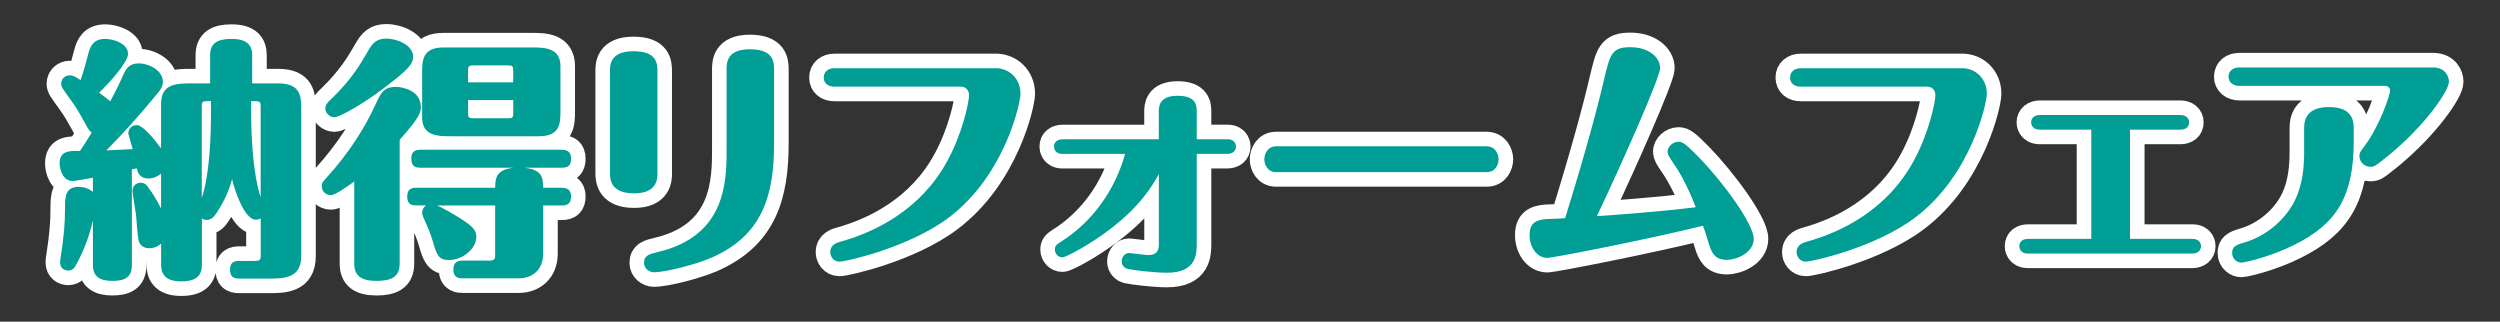
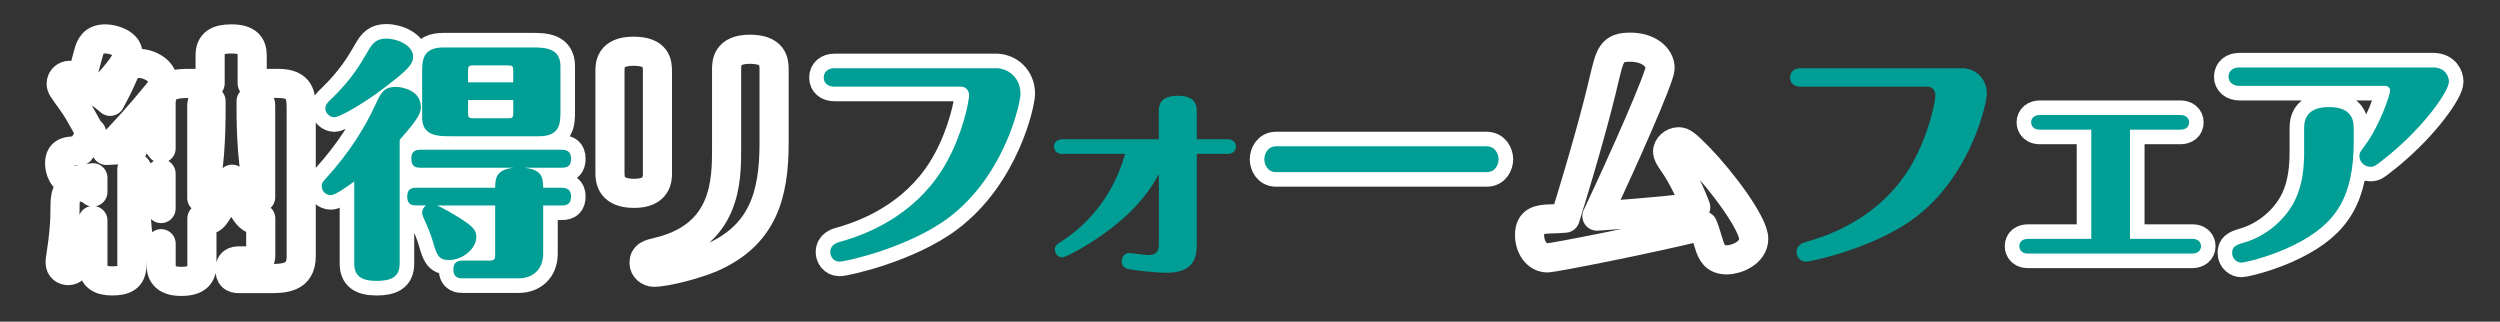
<svg xmlns="http://www.w3.org/2000/svg" id="b" width="566.47" height="72.89" viewBox="0 0 566.47 72.89">
  <rect x="0" y="0" width="566.47" height="72.89" fill="#333333" stroke="none" />
  <path d="M36.49,39.35c-1.35,1.09-2.51,1.09-2.87,1.09-2.11,0-2.46-1.6-2.63-2.29l-1.11.23v21.72c0,2.86-1.75,3.55-4.5,3.55s-4.33-1.03-4.33-3.55v-10.14c-.76,3.38-2.1,6.99-3.8,10.03-.35.63-.76,1.32-1.76,1.32-.88,0-1.87-.52-1.87-1.83,0-.4.06-.8.12-1.15.76-4.98.99-7.68.99-11.06,0-2.69.06-4.93,3.1-4.93,1.11,0,2.4.4,3.22,1.15v-3.21c-.76.11-4.03.74-4.56.74-2.28,0-2.98-2.64-2.98-4.01,0-2.86,2.22-2.86,4.62-2.81.47-.69,1.17-1.72,2.63-4.12-.29-.29-.64-.63-.99-1.26-1.93-3.49-2.22-4.01-3.51-5.85-2.16-2.98-2.4-3.32-2.4-3.95,0-1.32,1.05-1.95,1.93-1.95.76,0,1.35.34,2.46,1.09.76-2.12,1.29-4.24,1.75-5.96.47-1.83,1.23-3.38,3.86-3.38,1.93,0,5.15,1.09,5.15,3.38,0,1.95-4.27,6.59-6.55,8.82,1.7,1.2,2.1,1.61,2.51,1.95,1.52-2.81,2.16-4.18,3.04-6.19.7-1.49,1.52-2.41,3.39-2.41,2.46,0,5.5,1.66,5.5,4.12,0,1.2-.59,1.95-1.52,3.04-3.57,4.36-7.31,8.54-11.28,12.55,2.16-.11,2.51-.11,5.96-.29,0-.06-.99-3.38-.99-3.55,0-.92.7-1.89,1.87-1.89,1.46,0,3.98,3.15,5.56,5.27v-10.14c0-4.58,3.68-4.58,6.9-4.58h4.21v-6.36c0-2.75,1.64-3.72,4.85-3.72,3.62,0,4.68,1.49,4.68,3.72v6.36h5.91c5.2,0,5.2,3.04,5.2,6.07v33.12c0,5.04-4.03,5.04-7.54,5.04h-6.49c-1.46,0-2.1-.52-2.1-2.06,0-1.66.99-1.95,2.1-1.95h3.57c.94,0,1.29-.11,1.29-1.26v-8.37c-.35.17-.64.29-1.11.29-2.63,0-4.85-6.82-5.38-9.17-.53,1.78-1.23,4.18-3.51,7.62-.53.8-1.11,1.6-2.28,1.6-.53,0-.82-.17-1.05-.34v10.49c0,2.23-.99,3.78-4.68,3.78-4.09,0-4.56-2.18-4.56-3.78v-4.76c-1.23,1.03-2.4,1.03-2.69,1.03-1.75,0-2.34-1.2-2.46-2.01-.18-.8-.47-4.64-.53-5.5-.12-.86-.82-5.04-.82-5.44,0-1.38,1.05-1.89,1.81-1.89.7,0,1.11.17,1.58.8,1.35,1.78,1.99,2.92,3.1,5.04v-7.91ZM45.72,44.85c1.81-5.27,2.1-14.38,2.1-19.94v-2.01c-1.75,0-2.1,0-2.1.97v20.97ZM59.06,23.88c0-.97-.41-.97-2.16-.97v1.78c0,4.47.18,13.92,2.16,20v-20.8Z" style="fill:none; stroke:#fff; stroke-linejoin:round; stroke-width:6.6px;" />
  <path d="M80.27,41.12c-1.17.86-4.27,3.09-5.26,3.09-1.23,0-2.11-.92-2.11-2.01,0-.74.23-.97,1.05-1.89,5.38-5.9,8.89-11.74,11.05-16.44,1.29-2.81,1.93-4.18,4.68-4.18,1.52,0,5.67.8,5.67,4.53,0,1.09,0,2.12-4.79,7.45v28.08c0,3.09-2.05,3.9-5.26,3.9-3.57,0-5.03-1.26-5.03-3.9v-18.62ZM87.06,19.92c-5.26,3.95-10.23,6.65-11.29,6.65-.99,0-2.05-.86-2.05-2.01,0-.86.58-1.43,1.34-2.12,4.62-4.47,6.61-7.91,8.3-10.83,1.05-1.89,1.99-2.86,4.15-2.86,2.63,0,6.08,1.55,6.08,4.07,0,1.72-.94,2.81-6.55,7.1ZM127.29,42.55c1.23,0,2.1.46,2.1,1.95s-.64,2.06-2.1,2.06h-4.21v10.89c0,3.67-2.46,5.62-5.5,5.62h-12.75c-.64,0-2.1,0-2.1-2.01,0-1.72,1.05-2.01,2.1-2.01h6.02c1.11,0,1.35-.23,1.35-1.38v-11.12h-13.16c.7.29,4.15,2.06,6.84,4.01,1.75,1.26,2.05,2.12,2.05,3.15,0,2.63-3.1,5.21-6.2,5.21-2.45,0-2.81-1.32-3.68-4.3-.64-2.06-.99-2.81-2.1-5.33-.18-.4-.29-.74-.29-1.09,0-.23,0-.97.88-1.66h-2.22c-.94,0-2.05-.17-2.05-1.95,0-1.38.53-2.06,2.05-2.06h17.89c0-2.41.35-4.07,4.21-4.53h-21.17c-.93,0-2.05-.17-2.05-2.01,0-1.38.53-2.06,2.05-2.06h32.04c1.23,0,2.1.46,2.1,2.01s-.64,2.06-2.1,2.06h-8.42c3.57.46,4.21,1.78,4.21,4.53h4.21ZM102.2,30.87c-2.92,0-6.55,0-6.55-4.24v-10.09c0-2.75,0-5.79,4.85-5.79h19.88c2.92,0,6.61,0,6.61,4.24v10.09c0,2.75,0,5.79-4.85,5.79h-19.94ZM106.06,18.66h10.23v-2.69c0-.97-.18-1.15-1.17-1.15h-7.84c-.88,0-1.23.06-1.23,1.15v2.69ZM116.29,22.67h-10.23v2.98c0,.98.17,1.15,1.23,1.15h7.84c.88,0,1.17-.06,1.17-1.15v-2.98Z" style="fill:none; stroke:#fff; stroke-linejoin:round; stroke-width:6.6px;" />
  <path d="M148.97,39.23c0,1.2,0,4.58-5.26,4.58s-5.5-3.04-5.5-4.64v-22.98c0-1.43,0-4.58,5.32-4.58s5.44,2.75,5.44,4.64v22.98ZM175.4,32.41c0,11.69-2.51,20.86-14.15,25.96-3.39,1.49-10.35,3.32-13.1,3.32-1.05,0-2.22-.86-2.22-2.12,0-1.72,1.23-2.01,3.1-2.46,15.61-3.67,15.61-16.16,15.61-23.61V15.74c0-1.43,0-4.58,5.26-4.58s5.5,2.75,5.5,4.58v16.67Z" style="fill:none; stroke:#fff; stroke-linejoin:round; stroke-width:6.6px;" />
  <path d="M225.62,15.45c2.98,0,5.61,2.29,5.61,5.79,0,2.18-3.57,18.51-16.26,28.07-9.06,6.82-23.39,9.97-24.73,9.97-1.46,0-2.11-1.26-2.11-2.12,0-1.78,1.52-2.18,2.51-2.46,7.78-2.18,18.01-7.22,23.97-18.16,3.57-6.47,4.97-13.58,4.97-14.95,0-1.2-.82-1.95-1.76-1.95h-28.77c-1.4,0-2.4-.74-2.4-2.06s.99-2.12,2.4-2.12h36.54Z" style="fill:none; stroke:#fff; stroke-linejoin:round; stroke-width:6.6px;" />
-   <path d="M240.76,34.88c-1.87,0-1.93-1.49-1.93-1.66,0-1.09.82-1.66,1.93-1.66h21.81v-6.19c0-1.15,0-3.67,4.27-3.67s4.33,2.29,4.33,3.72v6.13h6.96c1.93,0,1.93,1.55,1.93,1.66,0,1.03-.82,1.66-1.93,1.66h-6.96v20.17c0,2.46,0,6.76-6.78,6.76-2.69,0-7.54-.57-8.83-.86-.76-.17-1.4-.8-1.4-1.72,0-1.09.82-1.89,1.64-1.89.47,0,3.63.46,4.44.46,1.58,0,2.34-.74,2.34-2.35v-15.99c-1.4,2.52-4.09,7.16-10.93,12.38-4.44,3.44-10.06,6.48-10.93,6.48-.94,0-1.7-.8-1.7-1.78,0-.69.29-1.09,1.23-1.66,7.31-4.58,12.4-11.8,14.68-20h-14.15Z" style="fill:none; stroke:#fff; stroke-linejoin:round; stroke-width:6.6px;" />
  <path d="M336.88,33.16c1.93,0,2.69,1.78,2.69,2.92s-.7,2.92-2.69,2.92h-47.77c-1.87,0-2.63-1.72-2.63-2.87,0-1.2.7-2.98,2.69-2.98h47.71Z" style="fill:none; stroke:#fff; stroke-linejoin:round; stroke-width:6.6px;" />
  <path d="M350.62,58.43c-2.46,0-4.04-2.52-4.04-5.16,0-3.15,1.93-3.61,4.79-3.67.88,0,2.34-.11,3.27-.17,4.56-14.67,7.37-25.15,8.83-31.46,1.35-5.61,1.7-7.28,5.91-7.28s6.78,2.29,6.78,4.76c0,2.01-8.19,20.57-14.32,33.52,3.68-.23,13.92-.97,22.39-2.01-1.81-4.81-3.8-8.19-5.09-10.03-.93-1.32-1.29-2.01-1.29-2.58,0-1.09,1.17-2.23,2.51-2.23.88,0,1.58.46,4.56,3.49,5.09,5.21,12.45,15.01,12.45,18.51,0,3.15-3.86,4.76-6.08,4.76-2.69,0-3.45-1.6-4.03-3.49-.64-2.01-.88-2.92-1.4-4.24-11.46,2.86-33.8,7.28-35.26,7.28Z" style="fill:none; stroke:#fff; stroke-linejoin:round; stroke-width:6.6px;" />
-   <path d="M444.58,15.45c2.98,0,5.61,2.29,5.61,5.79,0,2.18-3.57,18.51-16.26,28.07-9.06,6.82-23.39,9.97-24.73,9.97-1.46,0-2.11-1.26-2.11-2.12,0-1.78,1.52-2.18,2.51-2.46,7.78-2.18,18.01-7.22,23.97-18.16,3.57-6.47,4.97-13.58,4.97-14.95,0-1.2-.82-1.95-1.76-1.95h-28.77c-1.4,0-2.4-.74-2.4-2.06s.99-2.12,2.4-2.12h36.55Z" style="fill:none; stroke:#fff; stroke-linejoin:round; stroke-width:6.6px;" />
  <path d="M482.64,54.13h14.15c1.93,0,1.93,1.55,1.93,1.66,0,1.03-.82,1.66-1.93,1.66h-37.31c-1.87,0-1.93-1.49-1.93-1.66,0-1.09.82-1.66,1.93-1.66h14.38v-24.75h-11.64c-1.99,0-1.99-1.55-1.99-1.66,0-1.03.82-1.66,1.99-1.66h31.87c1.11,0,1.93.63,1.93,1.66,0,1.09-.82,1.66-1.93,1.66h-11.46v24.75Z" style="fill:none; stroke:#fff; stroke-linejoin:round; stroke-width:6.6px;" />
  <path d="M551.28,15.28c2.81,0,3.62,2.06,3.62,3.21,0,2.12-5.38,9.85-13.33,16.44-.82.63-2.52,2.06-3.16,2.46-.47.29-.76.4-1.29.4-1.46,0-2.51-1.2-2.51-2.41,0-.69.12-.92,1.29-2.46,3.27-4.41,5.67-11.35,5.67-12.43,0-.63-.59-1.03-1.11-1.03h-33.04c-1.4,0-2.46-.8-2.46-2.06,0-1.38,1.05-2.12,2.46-2.12h43.85ZM533.33,31.84c0,12.66-3.8,18.85-13.51,23.66-5.5,2.75-11.34,4.01-11.99,4.01-.82,0-2.05-.74-2.05-2.18,0-1.32.64-1.78,2.63-2.35,4.27-1.2,8.24-4.18,10.64-7.91,1.46-2.29,3.04-5.73,3.04-12.55v-5.56c0-2.23.99-4.7,5.56-4.7,4.21,0,5.67,1.83,5.67,4.7v2.86Z" style="fill:none; stroke:#fff; stroke-linejoin:round; stroke-width:6.6px;" />
-   <path d="M36.49,39.35c-1.35,1.09-2.51,1.09-2.87,1.09-2.11,0-2.46-1.6-2.63-2.29l-1.11.23v21.72c0,2.86-1.75,3.55-4.5,3.55s-4.33-1.03-4.33-3.55v-10.14c-.76,3.38-2.1,6.99-3.8,10.03-.35.63-.76,1.32-1.76,1.32-.88,0-1.87-.52-1.87-1.83,0-.4.06-.8.12-1.15.76-4.98.99-7.68.99-11.06,0-2.69.06-4.93,3.1-4.93,1.11,0,2.4.4,3.22,1.15v-3.21c-.76.11-4.03.74-4.56.74-2.28,0-2.98-2.64-2.98-4.01,0-2.86,2.22-2.86,4.62-2.81.47-.69,1.17-1.72,2.63-4.12-.29-.29-.64-.63-.99-1.26-1.93-3.49-2.22-4.01-3.51-5.85-2.16-2.98-2.4-3.32-2.4-3.95,0-1.32,1.05-1.95,1.93-1.95.76,0,1.35.34,2.46,1.09.76-2.12,1.29-4.24,1.75-5.96.47-1.83,1.23-3.38,3.86-3.38,1.93,0,5.15,1.09,5.15,3.38,0,1.95-4.27,6.59-6.55,8.82,1.7,1.2,2.1,1.61,2.51,1.95,1.52-2.81,2.16-4.18,3.04-6.19.7-1.49,1.52-2.41,3.39-2.41,2.46,0,5.5,1.66,5.5,4.12,0,1.2-.59,1.95-1.52,3.04-3.57,4.36-7.31,8.54-11.28,12.55,2.16-.11,2.51-.11,5.96-.29,0-.06-.99-3.38-.99-3.55,0-.92.7-1.89,1.87-1.89,1.46,0,3.98,3.15,5.56,5.27v-10.14c0-4.58,3.68-4.58,6.9-4.58h4.21v-6.36c0-2.75,1.64-3.72,4.85-3.72,3.62,0,4.68,1.49,4.68,3.72v6.36h5.91c5.2,0,5.2,3.04,5.2,6.07v33.12c0,5.04-4.03,5.04-7.54,5.04h-6.49c-1.46,0-2.1-.52-2.1-2.06,0-1.66.99-1.95,2.1-1.95h3.57c.94,0,1.29-.11,1.29-1.26v-8.37c-.35.17-.64.29-1.11.29-2.63,0-4.85-6.82-5.38-9.17-.53,1.78-1.23,4.18-3.51,7.62-.53.8-1.11,1.6-2.28,1.6-.53,0-.82-.17-1.05-.34v10.49c0,2.23-.99,3.78-4.68,3.78-4.09,0-4.56-2.18-4.56-3.78v-4.76c-1.23,1.03-2.4,1.03-2.69,1.03-1.75,0-2.34-1.2-2.46-2.01-.18-.8-.47-4.64-.53-5.5-.12-.86-.82-5.04-.82-5.44,0-1.38,1.05-1.89,1.81-1.89.7,0,1.11.17,1.58.8,1.35,1.78,1.99,2.92,3.1,5.04v-7.91ZM45.72,44.85c1.81-5.27,2.1-14.38,2.1-19.94v-2.01c-1.75,0-2.1,0-2.1.97v20.97ZM59.06,23.88c0-.97-.41-.97-2.16-.97v1.78c0,4.47.18,13.92,2.16,20v-20.8Z" style="fill:#009e95;" />
  <path d="M80.27,41.12c-1.17.86-4.27,3.09-5.26,3.09-1.23,0-2.11-.92-2.11-2.01,0-.74.23-.97,1.05-1.89,5.38-5.9,8.89-11.74,11.05-16.44,1.29-2.81,1.93-4.18,4.68-4.18,1.52,0,5.67.8,5.67,4.53,0,1.09,0,2.12-4.79,7.45v28.08c0,3.09-2.05,3.9-5.26,3.9-3.57,0-5.03-1.26-5.03-3.9v-18.62ZM87.06,19.92c-5.26,3.95-10.23,6.65-11.29,6.65-.99,0-2.05-.86-2.05-2.01,0-.86.58-1.43,1.34-2.12,4.62-4.47,6.61-7.91,8.3-10.83,1.05-1.89,1.99-2.86,4.15-2.86,2.63,0,6.08,1.55,6.08,4.07,0,1.72-.94,2.81-6.55,7.1M127.29,42.55c1.23,0,2.1.46,2.1,1.95s-.64,2.06-2.1,2.06h-4.21v10.89c0,3.67-2.46,5.62-5.5,5.62h-12.75c-.64,0-2.1,0-2.1-2.01,0-1.72,1.05-2.01,2.1-2.01h6.02c1.11,0,1.35-.23,1.35-1.38v-11.12h-13.16c.7.29,4.15,2.06,6.84,4.01,1.75,1.26,2.05,2.12,2.05,3.15,0,2.63-3.1,5.21-6.2,5.21-2.45,0-2.81-1.32-3.68-4.3-.64-2.06-.99-2.81-2.1-5.33-.18-.4-.29-.74-.29-1.09,0-.23,0-.97.88-1.66h-2.22c-.94,0-2.05-.17-2.05-1.95,0-1.38.53-2.06,2.05-2.06h17.89c0-2.41.35-4.07,4.21-4.53h-21.17c-.93,0-2.05-.17-2.05-2.01,0-1.38.53-2.06,2.05-2.06h32.04c1.23,0,2.1.46,2.1,2.01s-.64,2.06-2.1,2.06h-8.42c3.57.46,4.21,1.78,4.21,4.53h4.21ZM102.2,30.87c-2.92,0-6.55,0-6.55-4.24v-10.09c0-2.75,0-5.79,4.85-5.79h19.88c2.92,0,6.61,0,6.61,4.24v10.09c0,2.75,0,5.79-4.85,5.79h-19.94ZM106.06,18.66h10.23v-2.69c0-.97-.18-1.15-1.17-1.15h-7.84c-.88,0-1.23.06-1.23,1.15v2.69ZM116.29,22.67h-10.23v2.98c0,.98.17,1.15,1.23,1.15h7.84c.88,0,1.17-.06,1.17-1.15v-2.98Z" style="fill:#009e95;" />
-   <path d="M148.97,39.23c0,1.2,0,4.58-5.26,4.58s-5.5-3.04-5.5-4.64v-22.98c0-1.43,0-4.58,5.32-4.58s5.44,2.75,5.44,4.64v22.98ZM175.4,32.41c0,11.69-2.51,20.86-14.15,25.96-3.39,1.49-10.35,3.32-13.1,3.32-1.05,0-2.22-.86-2.22-2.12,0-1.72,1.23-2.01,3.1-2.46,15.61-3.67,15.61-16.16,15.61-23.61V15.74c0-1.43,0-4.58,5.26-4.58s5.5,2.75,5.5,4.58v16.67Z" style="fill:#009e95;" />
  <path d="M225.62,15.45c2.98,0,5.61,2.29,5.61,5.79,0,2.18-3.57,18.51-16.26,28.07-9.06,6.82-23.39,9.97-24.73,9.97-1.46,0-2.11-1.26-2.11-2.12,0-1.78,1.52-2.18,2.51-2.46,7.78-2.18,18.01-7.22,23.97-18.16,3.57-6.47,4.97-13.58,4.97-14.95,0-1.2-.82-1.95-1.76-1.95h-28.77c-1.4,0-2.4-.74-2.4-2.06s.99-2.12,2.4-2.12h36.54Z" style="fill:#009e95;" />
  <path d="M240.76,34.88c-1.87,0-1.93-1.49-1.93-1.66,0-1.09.82-1.66,1.93-1.66h21.81v-6.19c0-1.15,0-3.67,4.27-3.67s4.33,2.29,4.33,3.72v6.13h6.96c1.93,0,1.93,1.55,1.93,1.66,0,1.03-.82,1.66-1.93,1.66h-6.96v20.17c0,2.46,0,6.76-6.78,6.76-2.69,0-7.54-.57-8.83-.86-.76-.17-1.4-.8-1.4-1.72,0-1.09.82-1.89,1.64-1.89.47,0,3.63.46,4.44.46,1.58,0,2.34-.74,2.34-2.35v-15.99c-1.4,2.52-4.09,7.16-10.93,12.38-4.44,3.44-10.06,6.48-10.93,6.48-.94,0-1.7-.8-1.7-1.78,0-.69.29-1.09,1.23-1.66,7.31-4.58,12.4-11.8,14.68-20h-14.15Z" style="fill:#009e95;" />
  <path d="M336.88,33.16c1.93,0,2.69,1.78,2.69,2.92s-.7,2.92-2.69,2.92h-47.77c-1.87,0-2.63-1.72-2.63-2.87,0-1.2.7-2.98,2.69-2.98h47.71Z" style="fill:#009e95;" />
-   <path d="M350.62,58.43c-2.46,0-4.04-2.52-4.04-5.16,0-3.15,1.93-3.61,4.79-3.67.88,0,2.34-.11,3.27-.17,4.56-14.67,7.37-25.15,8.83-31.46,1.35-5.61,1.7-7.28,5.91-7.28s6.78,2.29,6.78,4.76c0,2.01-8.19,20.57-14.32,33.52,3.68-.23,13.92-.97,22.39-2.01-1.81-4.81-3.8-8.19-5.09-10.03-.93-1.32-1.29-2.01-1.29-2.58,0-1.09,1.17-2.23,2.51-2.23.88,0,1.58.46,4.56,3.49,5.09,5.21,12.45,15.01,12.45,18.51,0,3.15-3.86,4.76-6.08,4.76-2.69,0-3.45-1.6-4.03-3.49-.64-2.01-.88-2.92-1.4-4.24-11.46,2.86-33.8,7.28-35.26,7.28" style="fill:#009e95;" />
  <path d="M444.58,15.45c2.98,0,5.61,2.29,5.61,5.79,0,2.18-3.57,18.51-16.26,28.07-9.06,6.82-23.39,9.97-24.73,9.97-1.46,0-2.11-1.26-2.11-2.12,0-1.78,1.52-2.18,2.51-2.46,7.78-2.18,18.01-7.22,23.97-18.16,3.57-6.47,4.97-13.58,4.97-14.95,0-1.2-.82-1.95-1.76-1.95h-28.77c-1.4,0-2.4-.74-2.4-2.06s.99-2.12,2.4-2.12h36.55Z" style="fill:#009e95;" />
  <path d="M482.64,54.13h14.15c1.93,0,1.93,1.55,1.93,1.66,0,1.03-.82,1.66-1.93,1.66h-37.31c-1.87,0-1.93-1.49-1.93-1.66,0-1.09.82-1.66,1.93-1.66h14.38v-24.75h-11.64c-1.99,0-1.99-1.55-1.99-1.66,0-1.03.82-1.66,1.99-1.66h31.87c1.11,0,1.93.63,1.93,1.66,0,1.09-.82,1.66-1.93,1.66h-11.46v24.75Z" style="fill:#009e95;" />
  <path d="M551.28,15.28c2.81,0,3.62,2.06,3.62,3.21,0,2.12-5.38,9.85-13.33,16.44-.82.63-2.52,2.06-3.16,2.46-.47.29-.76.4-1.29.4-1.46,0-2.51-1.2-2.51-2.41,0-.69.12-.92,1.29-2.46,3.27-4.41,5.67-11.35,5.67-12.43,0-.63-.59-1.03-1.11-1.03h-33.04c-1.4,0-2.46-.8-2.46-2.06,0-1.38,1.05-2.12,2.46-2.12h43.85ZM533.33,31.84c0,12.66-3.8,18.85-13.51,23.66-5.5,2.75-11.34,4.01-11.99,4.01-.82,0-2.05-.74-2.05-2.18,0-1.32.64-1.78,2.63-2.35,4.27-1.2,8.24-4.18,10.64-7.91,1.46-2.29,3.04-5.73,3.04-12.55v-5.56c0-2.23.99-4.7,5.56-4.7,4.21,0,5.67,1.83,5.67,4.7v2.86Z" style="fill:#009e95;" />
</svg>